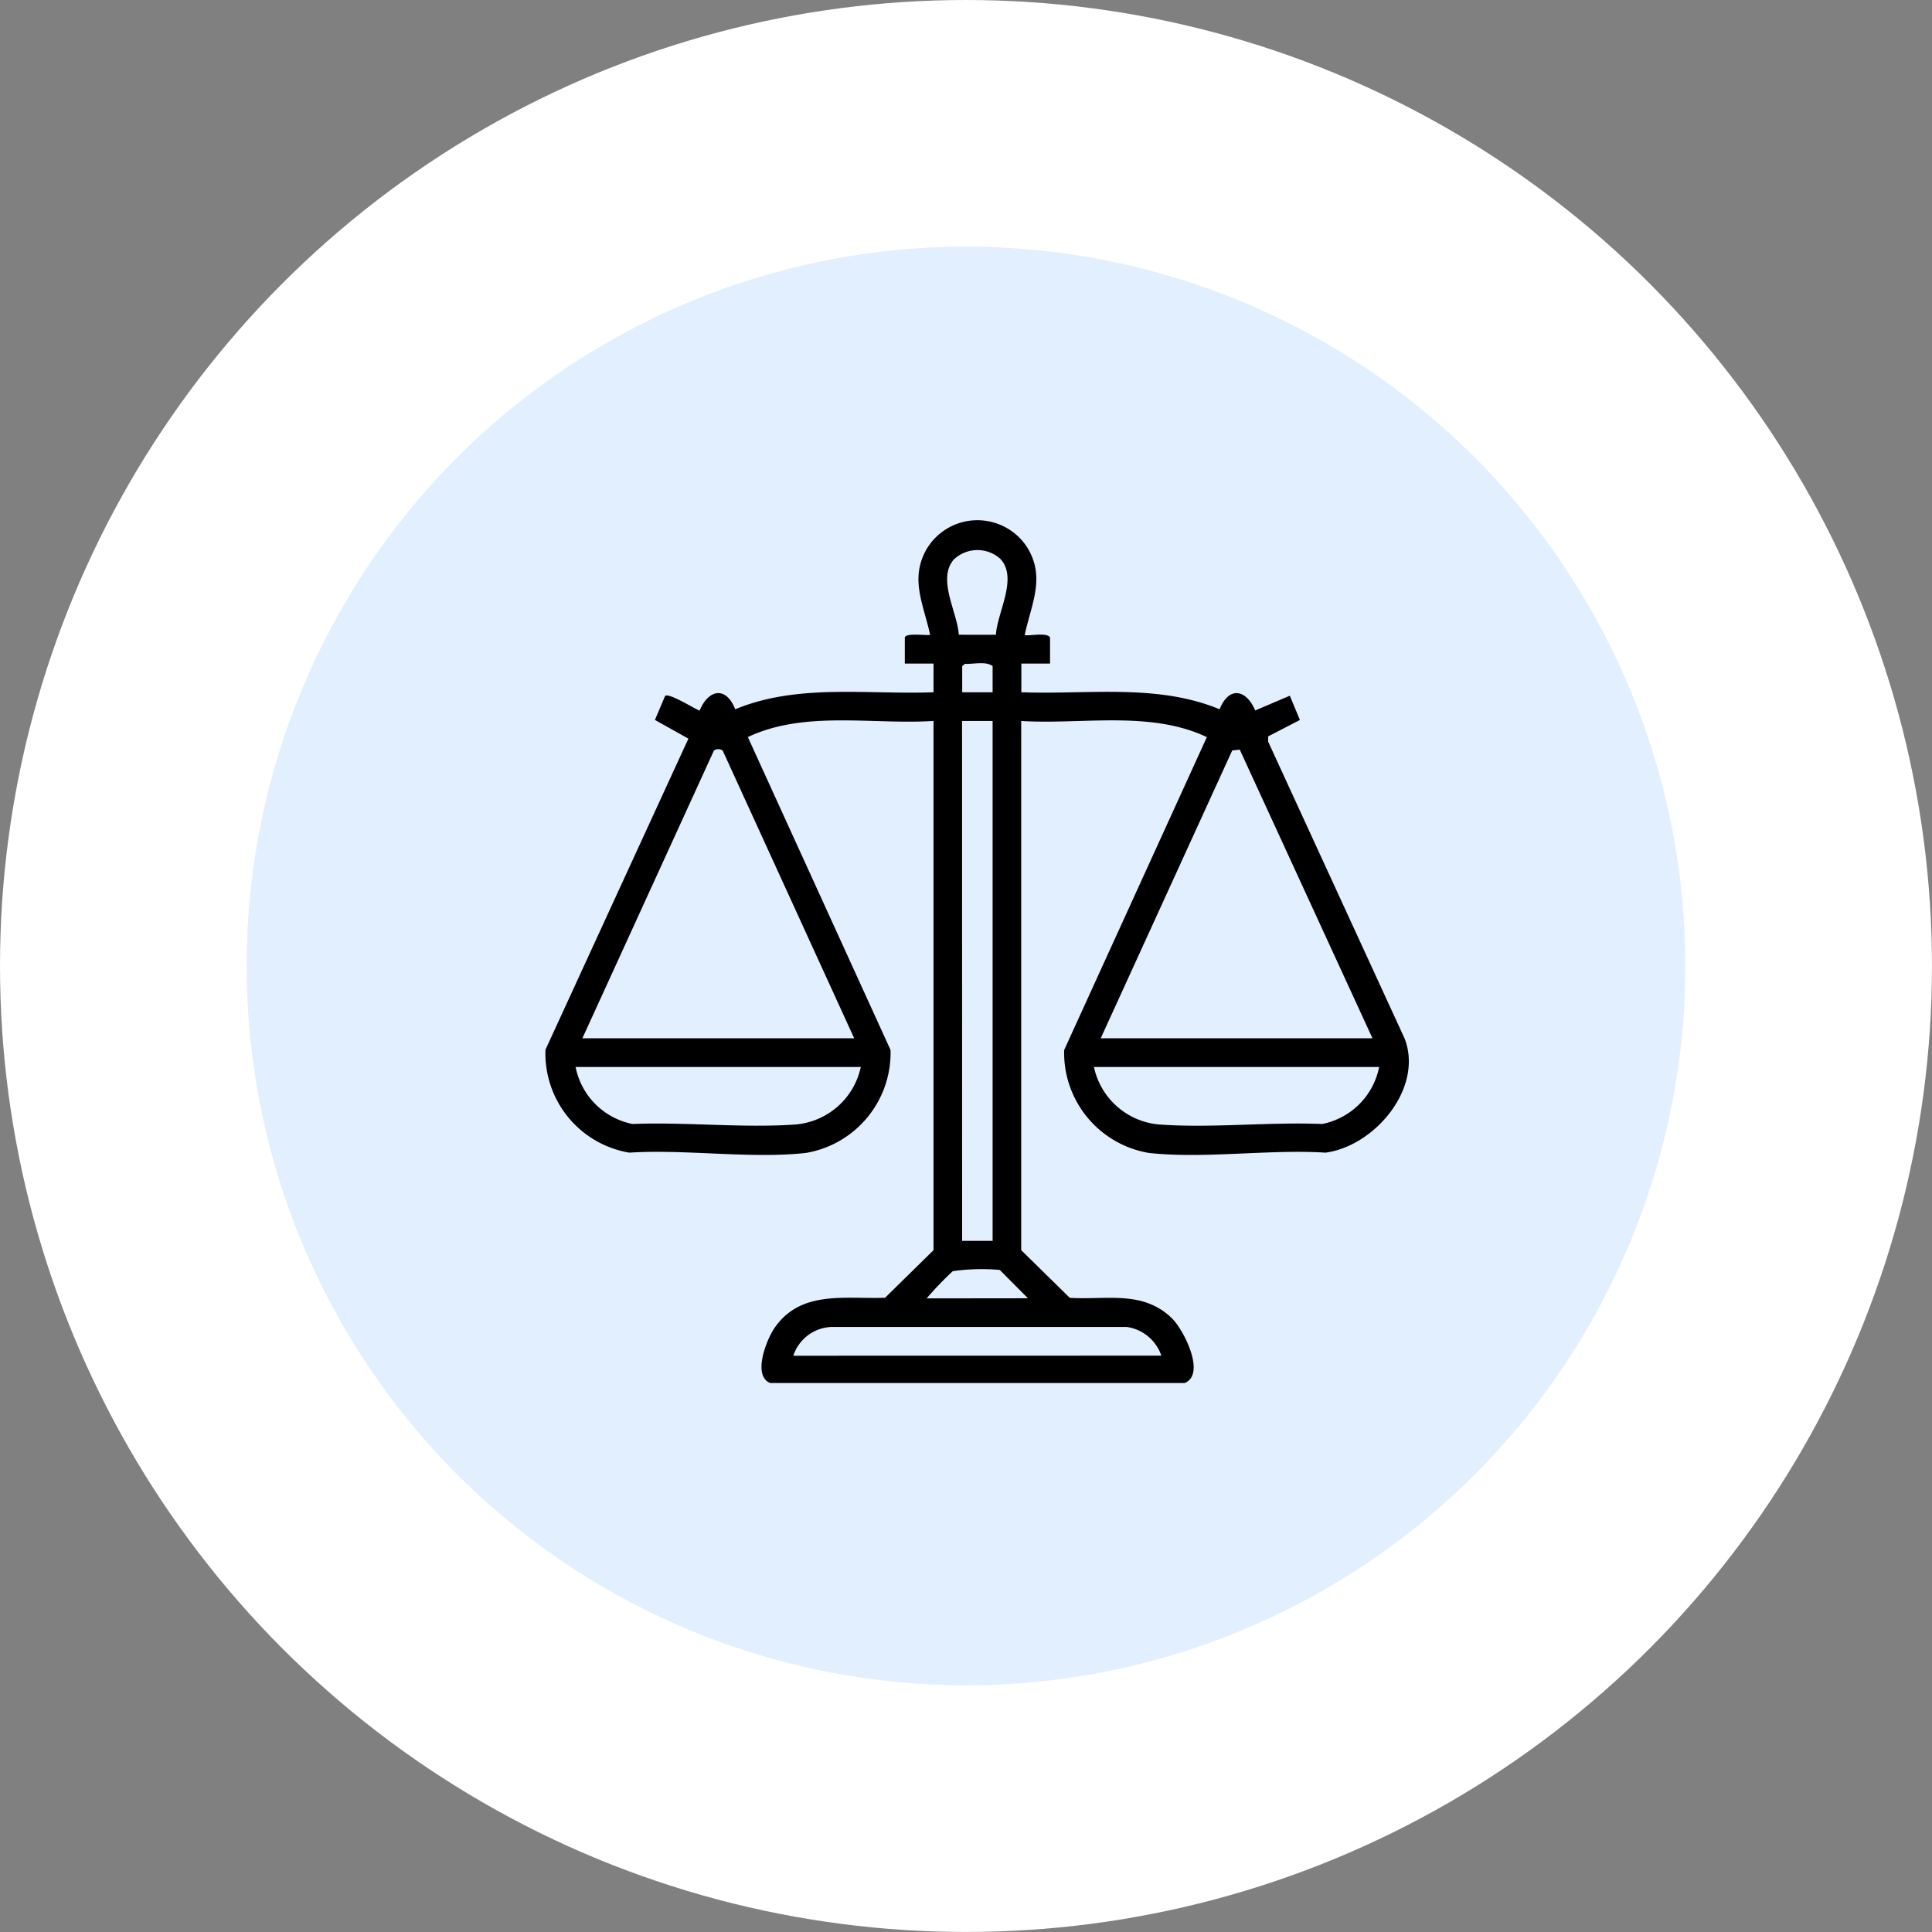
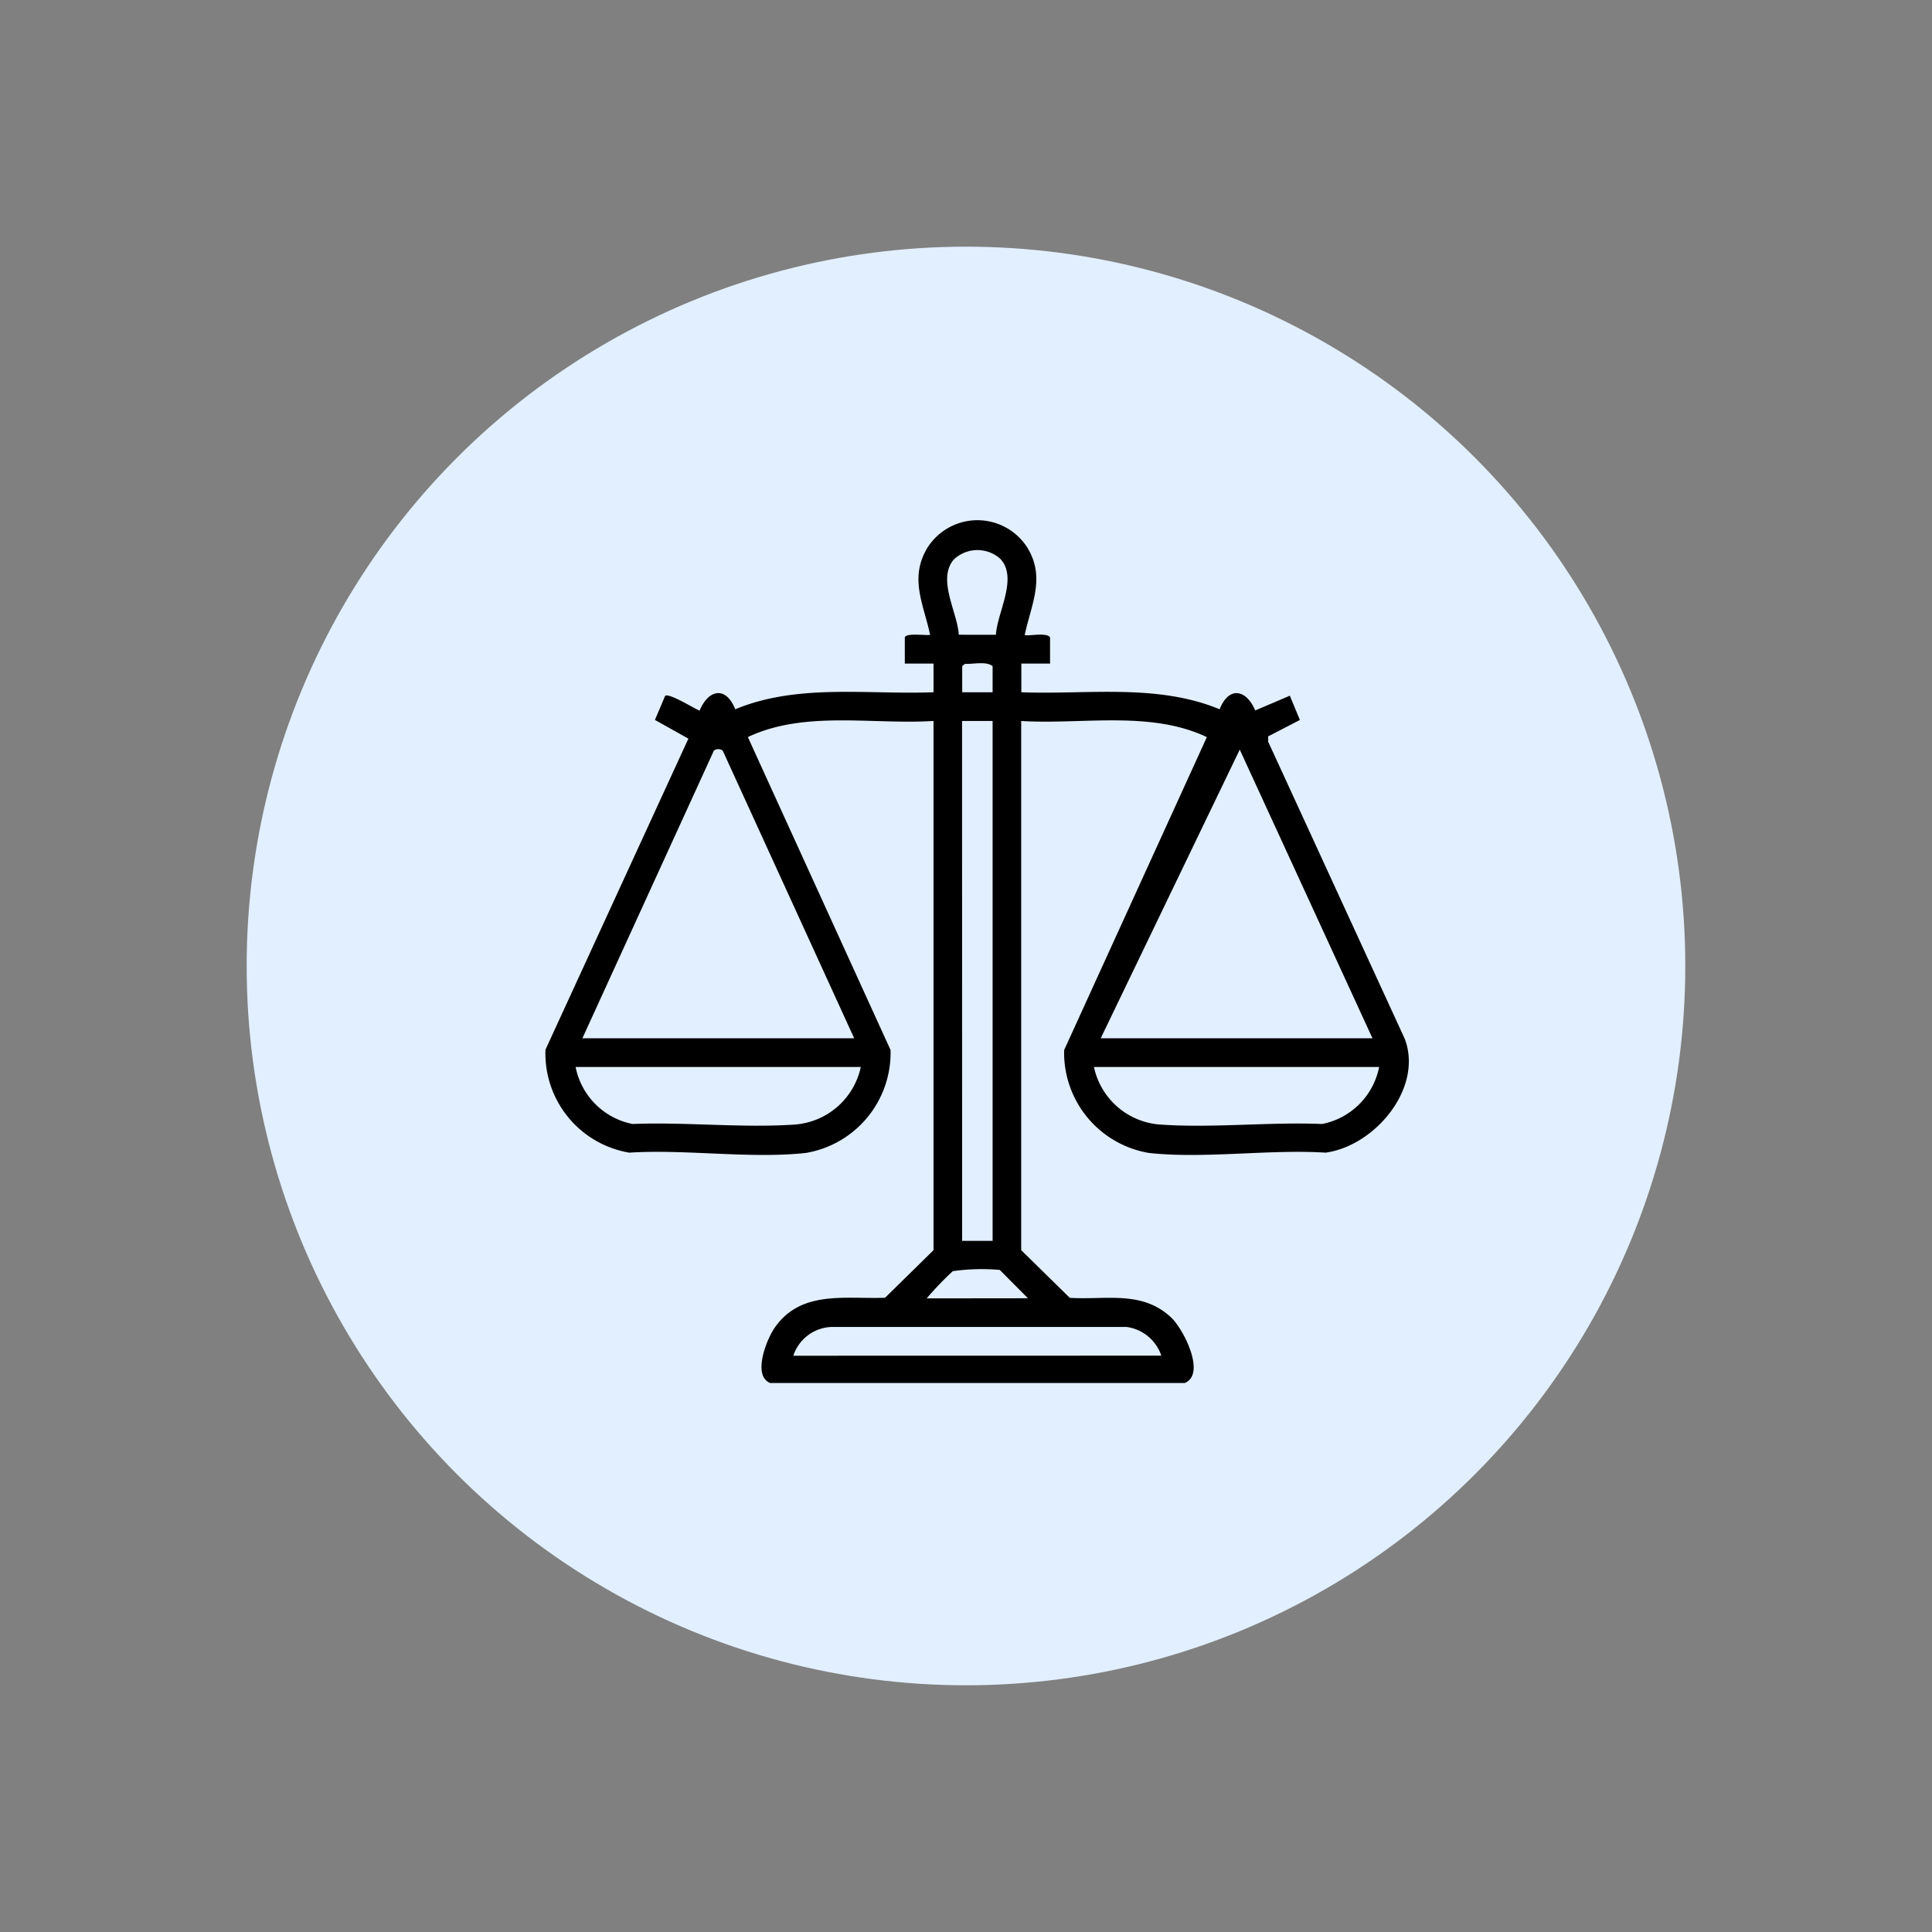
<svg xmlns="http://www.w3.org/2000/svg" width="49.689" height="49.689" viewBox="0 0 49.689 49.689">
  <rect x="0" y="0" width="49.689" height="49.689" fill="#808080" stroke="none" />
  <defs>
    <clipPath id="clip-path">
      <rect id="Rettangolo_87" data-name="Rettangolo 87" width="22.209" height="22.192" fill="none" />
    </clipPath>
  </defs>
  <g id="Raggruppa_312" data-name="Raggruppa 312" transform="translate(-1885.95 457.5)">
    <g id="Raggruppa_305" data-name="Raggruppa 305" transform="translate(1885.95 -457.5)">
-       <circle id="Ellisse_21" data-name="Ellisse 21" cx="24.844" cy="24.844" r="24.844" transform="translate(0)" fill="#fff" />
      <g id="Raggruppa_100" data-name="Raggruppa 100" transform="translate(6.344 6.344)">
        <circle id="Ellisse_7" data-name="Ellisse 7" cx="18.5" cy="18.5" r="18.5" fill="#e2efff" />
        <g id="Raggruppa_442" data-name="Raggruppa 442" transform="translate(7.685 7.035)">
          <g id="Raggruppa_441" data-name="Raggruppa 441" clip-path="url(#clip-path)">
-             <path id="Tracciato_56" data-name="Tracciato 56" d="M9.242,3.014c.038-.122.529-.043.651-.065C9.724,2.158,9.356,1.5,9.815.722A1.522,1.522,0,0,1,12.387.695c.48.773.111,1.455-.061,2.254.054.047.565-.078.651.065v.673h-.738v.738c1.7.065,3.486-.23,5.1.438.234-.595.681-.52.915.03l.89-.379.259.624-.816.422,0,.136L22.1,13.339c.481,1.273-.776,2.758-2.038,2.927-1.441-.092-3.131.164-4.544.007a2.613,2.613,0,0,1-2.178-2.646l3.67-8.048c-1.457-.691-3.207-.319-4.775-.415V18.774L13.485,20c.94.058,1.863-.2,2.614.513.309.292.9,1.45.341,1.678H5.78c-.461-.186-.1-1.1.1-1.4.673-1,1.816-.755,2.854-.793L9.98,18.774V5.163c-1.568.1-3.319-.276-4.775.415l3.67,8.048A2.613,2.613,0,0,1,6.7,16.273c-1.413.157-3.1-.1-4.544-.007A2.586,2.586,0,0,1,0,13.618l3.676-8-.861-.481.263-.62c.115-.073.734.321.886.381.23-.554.681-.634.916-.035,1.612-.668,3.395-.372,5.1-.438V3.687H9.242Zm2.343-.067c.031-.572.577-1.463.112-1.954a.881.881,0,0,0-1.2.023c-.428.511.1,1.354.133,1.93ZM11.5,4.425V3.752c-.179-.132-.488-.045-.71-.058l-.072.058v.673Zm-.784,14.11H11.5V5.163h-.786ZM.949,13.325H7.94l-3.382-7.4a.194.194,0,0,0-.226,0Zm13.331,0H21.27L17.856,5.9l-.194.023Zm-6.166.738H.775A1.862,1.862,0,0,0,2.24,15.529c1.368-.056,2.849.11,4.2.012a1.879,1.879,0,0,0,1.67-1.478m13.331,0H14.106a1.879,1.879,0,0,0,1.67,1.478c1.355.1,2.836-.069,4.2-.012a1.862,1.862,0,0,0,1.465-1.466m-9.032,5.948-.725-.729a5.285,5.285,0,0,0-1.209.032,8.453,8.453,0,0,0-.671.7Zm3.43,1.476a1.1,1.1,0,0,0-.89-.738l-7.6,0a1.076,1.076,0,0,0-.975.74Z" transform="translate(0 0)" />
+             <path id="Tracciato_56" data-name="Tracciato 56" d="M9.242,3.014c.038-.122.529-.043.651-.065C9.724,2.158,9.356,1.5,9.815.722A1.522,1.522,0,0,1,12.387.695c.48.773.111,1.455-.061,2.254.054.047.565-.078.651.065v.673h-.738v.738c1.7.065,3.486-.23,5.1.438.234-.595.681-.52.915.03l.89-.379.259.624-.816.422,0,.136L22.1,13.339c.481,1.273-.776,2.758-2.038,2.927-1.441-.092-3.131.164-4.544.007a2.613,2.613,0,0,1-2.178-2.646l3.67-8.048c-1.457-.691-3.207-.319-4.775-.415V18.774L13.485,20c.94.058,1.863-.2,2.614.513.309.292.9,1.45.341,1.678H5.78c-.461-.186-.1-1.1.1-1.4.673-1,1.816-.755,2.854-.793L9.98,18.774V5.163c-1.568.1-3.319-.276-4.775.415l3.67,8.048A2.613,2.613,0,0,1,6.7,16.273c-1.413.157-3.1-.1-4.544-.007A2.586,2.586,0,0,1,0,13.618l3.676-8-.861-.481.263-.62c.115-.073.734.321.886.381.23-.554.681-.634.916-.035,1.612-.668,3.395-.372,5.1-.438V3.687H9.242Zm2.343-.067c.031-.572.577-1.463.112-1.954a.881.881,0,0,0-1.2.023c-.428.511.1,1.354.133,1.93ZM11.5,4.425V3.752c-.179-.132-.488-.045-.71-.058l-.072.058v.673Zm-.784,14.11H11.5V5.163h-.786ZM.949,13.325H7.94l-3.382-7.4a.194.194,0,0,0-.226,0Zm13.331,0H21.27L17.856,5.9Zm-6.166.738H.775A1.862,1.862,0,0,0,2.24,15.529c1.368-.056,2.849.11,4.2.012a1.879,1.879,0,0,0,1.67-1.478m13.331,0H14.106a1.879,1.879,0,0,0,1.67,1.478c1.355.1,2.836-.069,4.2-.012a1.862,1.862,0,0,0,1.465-1.466m-9.032,5.948-.725-.729a5.285,5.285,0,0,0-1.209.032,8.453,8.453,0,0,0-.671.7Zm3.43,1.476a1.1,1.1,0,0,0-.89-.738l-7.6,0a1.076,1.076,0,0,0-.975.74Z" transform="translate(0 0)" />
          </g>
        </g>
      </g>
    </g>
  </g>
</svg>